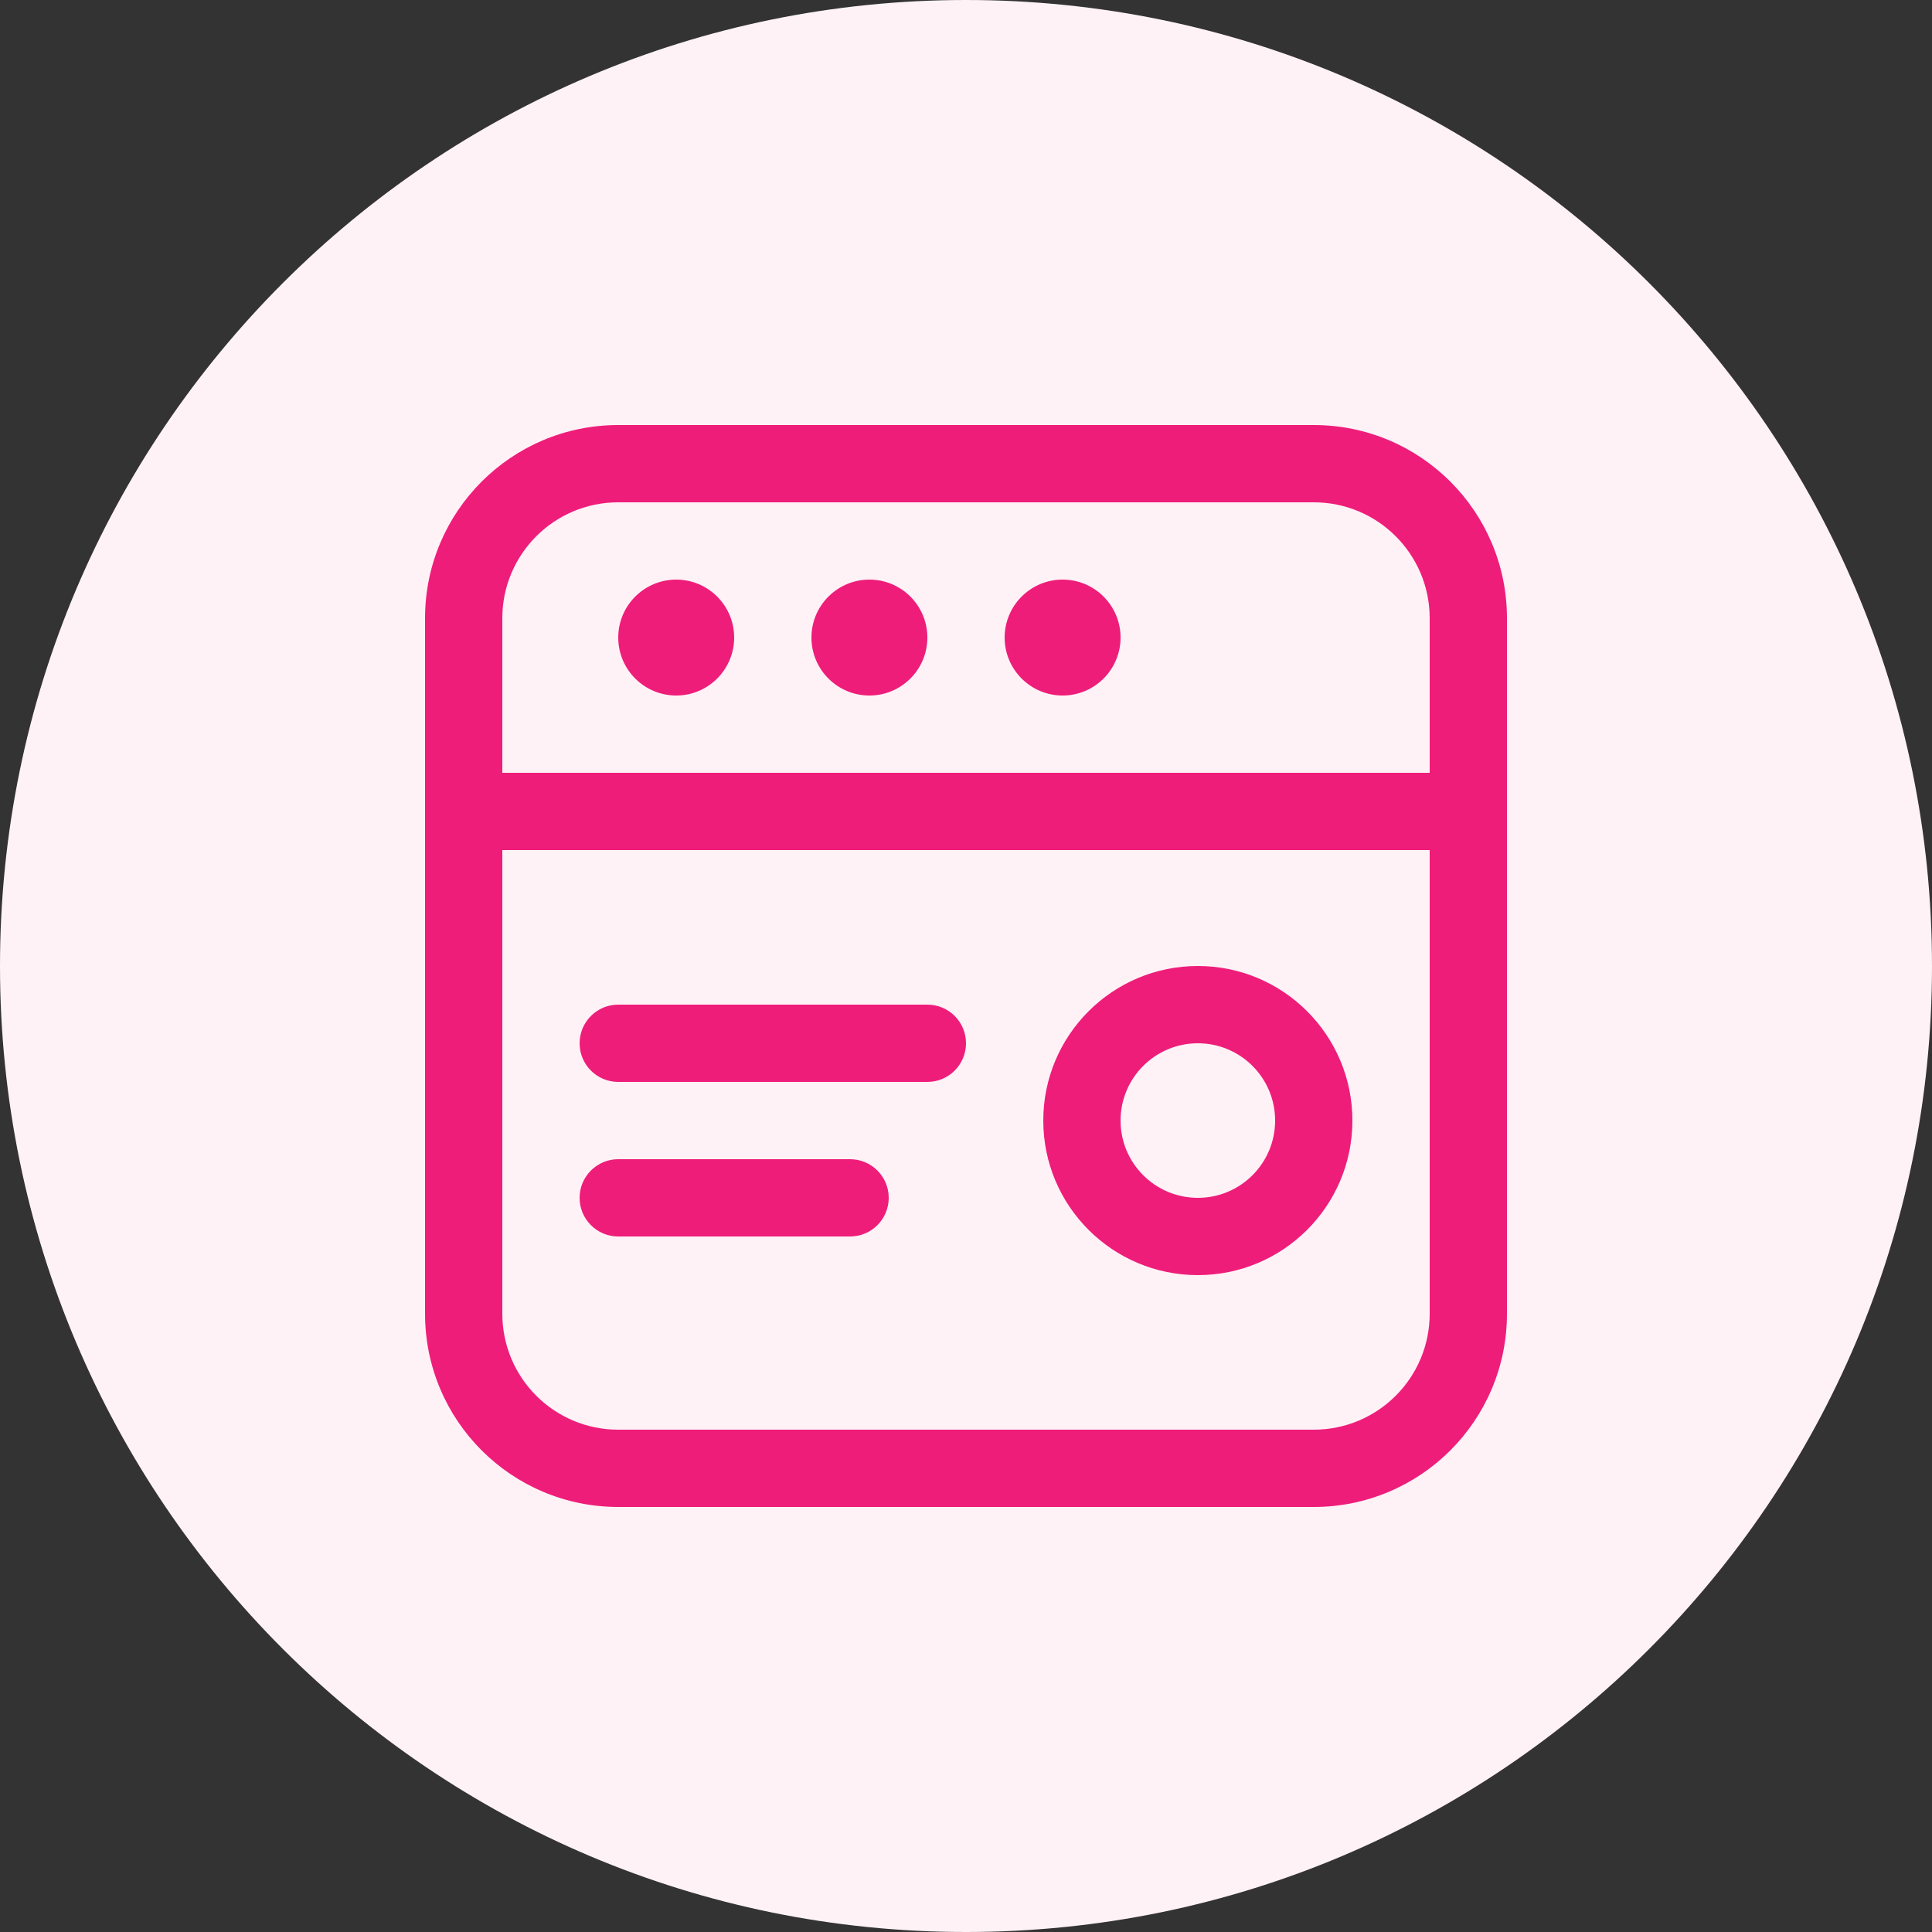
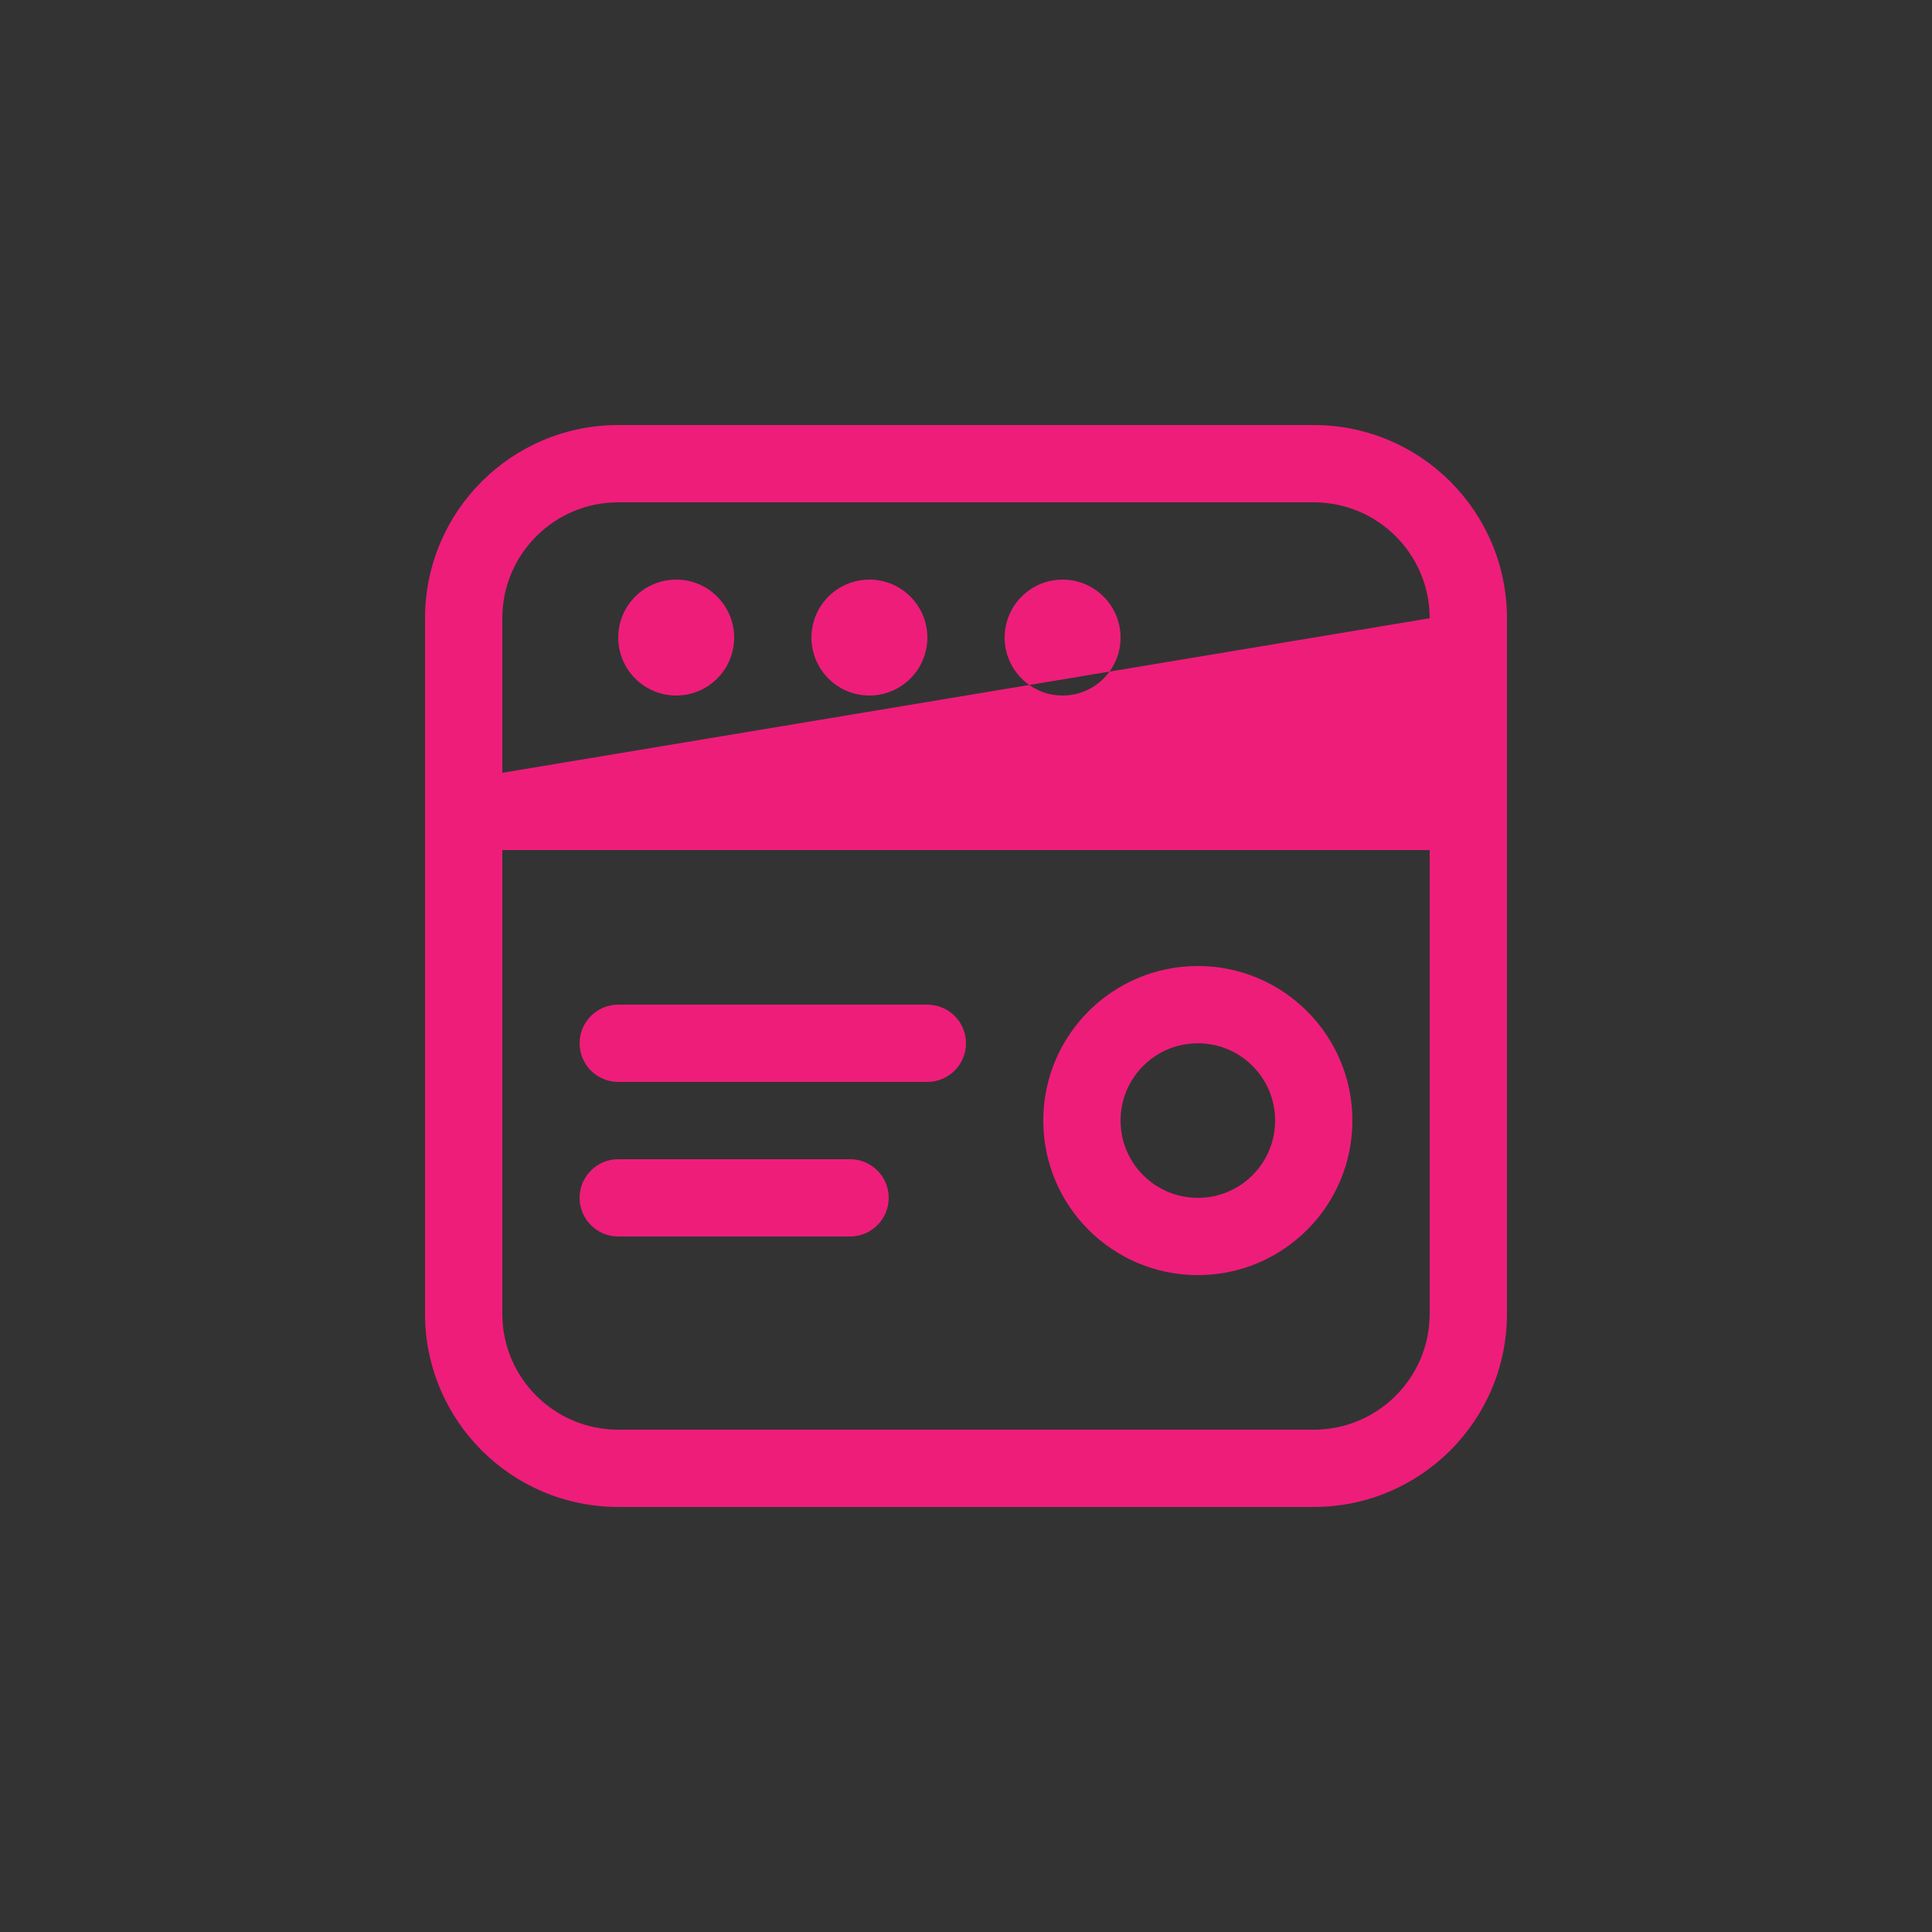
<svg xmlns="http://www.w3.org/2000/svg" width="50" height="50" viewBox="0 0 50 50" fill="none">
  <rect x="0" y="0" width="50" height="50" fill="#333333" stroke="none" />
-   <path d="M25 50C38.807 50 50 38.807 50 25C50 11.193 38.807 0 25 0C11.193 0 0 11.193 0 25C0 38.807 11.193 50 25 50Z" fill="#FFF2F6" />
-   <path fill-rule="evenodd" clip-rule="evenodd" d="M16 39H34C36.761 39 39 36.761 39 34L39 16C39 13.239 36.761 11 34 11H16C13.239 11 11 13.239 11 16L11 34C11 36.761 13.239 39 16 39ZM34 37H16C14.343 37 13 35.657 13 34L13 22L37 22L37 34C37 35.657 35.657 37 34 37ZM13 16L13 20L37 20L37 16C37 14.343 35.657 13 34 13L16 13C14.343 13 13 14.343 13 16ZM17.5 18C18.328 18 19 17.328 19 16.5C19 15.672 18.328 15 17.5 15C16.672 15 16 15.672 16 16.5C16 17.328 16.672 18 17.5 18ZM22.5 18C23.328 18 24 17.328 24 16.5C24 15.672 23.328 15 22.5 15C21.672 15 21 15.672 21 16.5C21 17.328 21.672 18 22.5 18ZM27.5 18C28.328 18 29 17.328 29 16.5C29 15.672 28.328 15 27.5 15C26.672 15 26 15.672 26 16.5C26 17.328 26.672 18 27.5 18ZM16 26C15.448 26 15 26.448 15 27C15 27.552 15.448 28 16 28H24C24.552 28 25 27.552 25 27C25 26.448 24.552 26 24 26H16ZM15 31C15 30.448 15.448 30 16 30H22C22.552 30 23 30.448 23 31C23 31.552 22.552 32 22 32H16C15.448 32 15 31.552 15 31ZM33 29C33 30.105 32.105 31 31 31C29.895 31 29 30.105 29 29C29 27.895 29.895 27 31 27C32.105 27 33 27.895 33 29ZM35 29C35 31.209 33.209 33 31 33C28.791 33 27 31.209 27 29C27 26.791 28.791 25 31 25C33.209 25 35 26.791 35 29Z" fill="#EE1D7A" />
+   <path fill-rule="evenodd" clip-rule="evenodd" d="M16 39H34C36.761 39 39 36.761 39 34L39 16C39 13.239 36.761 11 34 11H16C13.239 11 11 13.239 11 16L11 34C11 36.761 13.239 39 16 39ZM34 37H16C14.343 37 13 35.657 13 34L13 22L37 22L37 34C37 35.657 35.657 37 34 37ZM13 16L13 20L37 16C37 14.343 35.657 13 34 13L16 13C14.343 13 13 14.343 13 16ZM17.5 18C18.328 18 19 17.328 19 16.5C19 15.672 18.328 15 17.5 15C16.672 15 16 15.672 16 16.5C16 17.328 16.672 18 17.5 18ZM22.5 18C23.328 18 24 17.328 24 16.5C24 15.672 23.328 15 22.5 15C21.672 15 21 15.672 21 16.5C21 17.328 21.672 18 22.5 18ZM27.5 18C28.328 18 29 17.328 29 16.5C29 15.672 28.328 15 27.5 15C26.672 15 26 15.672 26 16.5C26 17.328 26.672 18 27.5 18ZM16 26C15.448 26 15 26.448 15 27C15 27.552 15.448 28 16 28H24C24.552 28 25 27.552 25 27C25 26.448 24.552 26 24 26H16ZM15 31C15 30.448 15.448 30 16 30H22C22.552 30 23 30.448 23 31C23 31.552 22.552 32 22 32H16C15.448 32 15 31.552 15 31ZM33 29C33 30.105 32.105 31 31 31C29.895 31 29 30.105 29 29C29 27.895 29.895 27 31 27C32.105 27 33 27.895 33 29ZM35 29C35 31.209 33.209 33 31 33C28.791 33 27 31.209 27 29C27 26.791 28.791 25 31 25C33.209 25 35 26.791 35 29Z" fill="#EE1D7A" />
</svg>